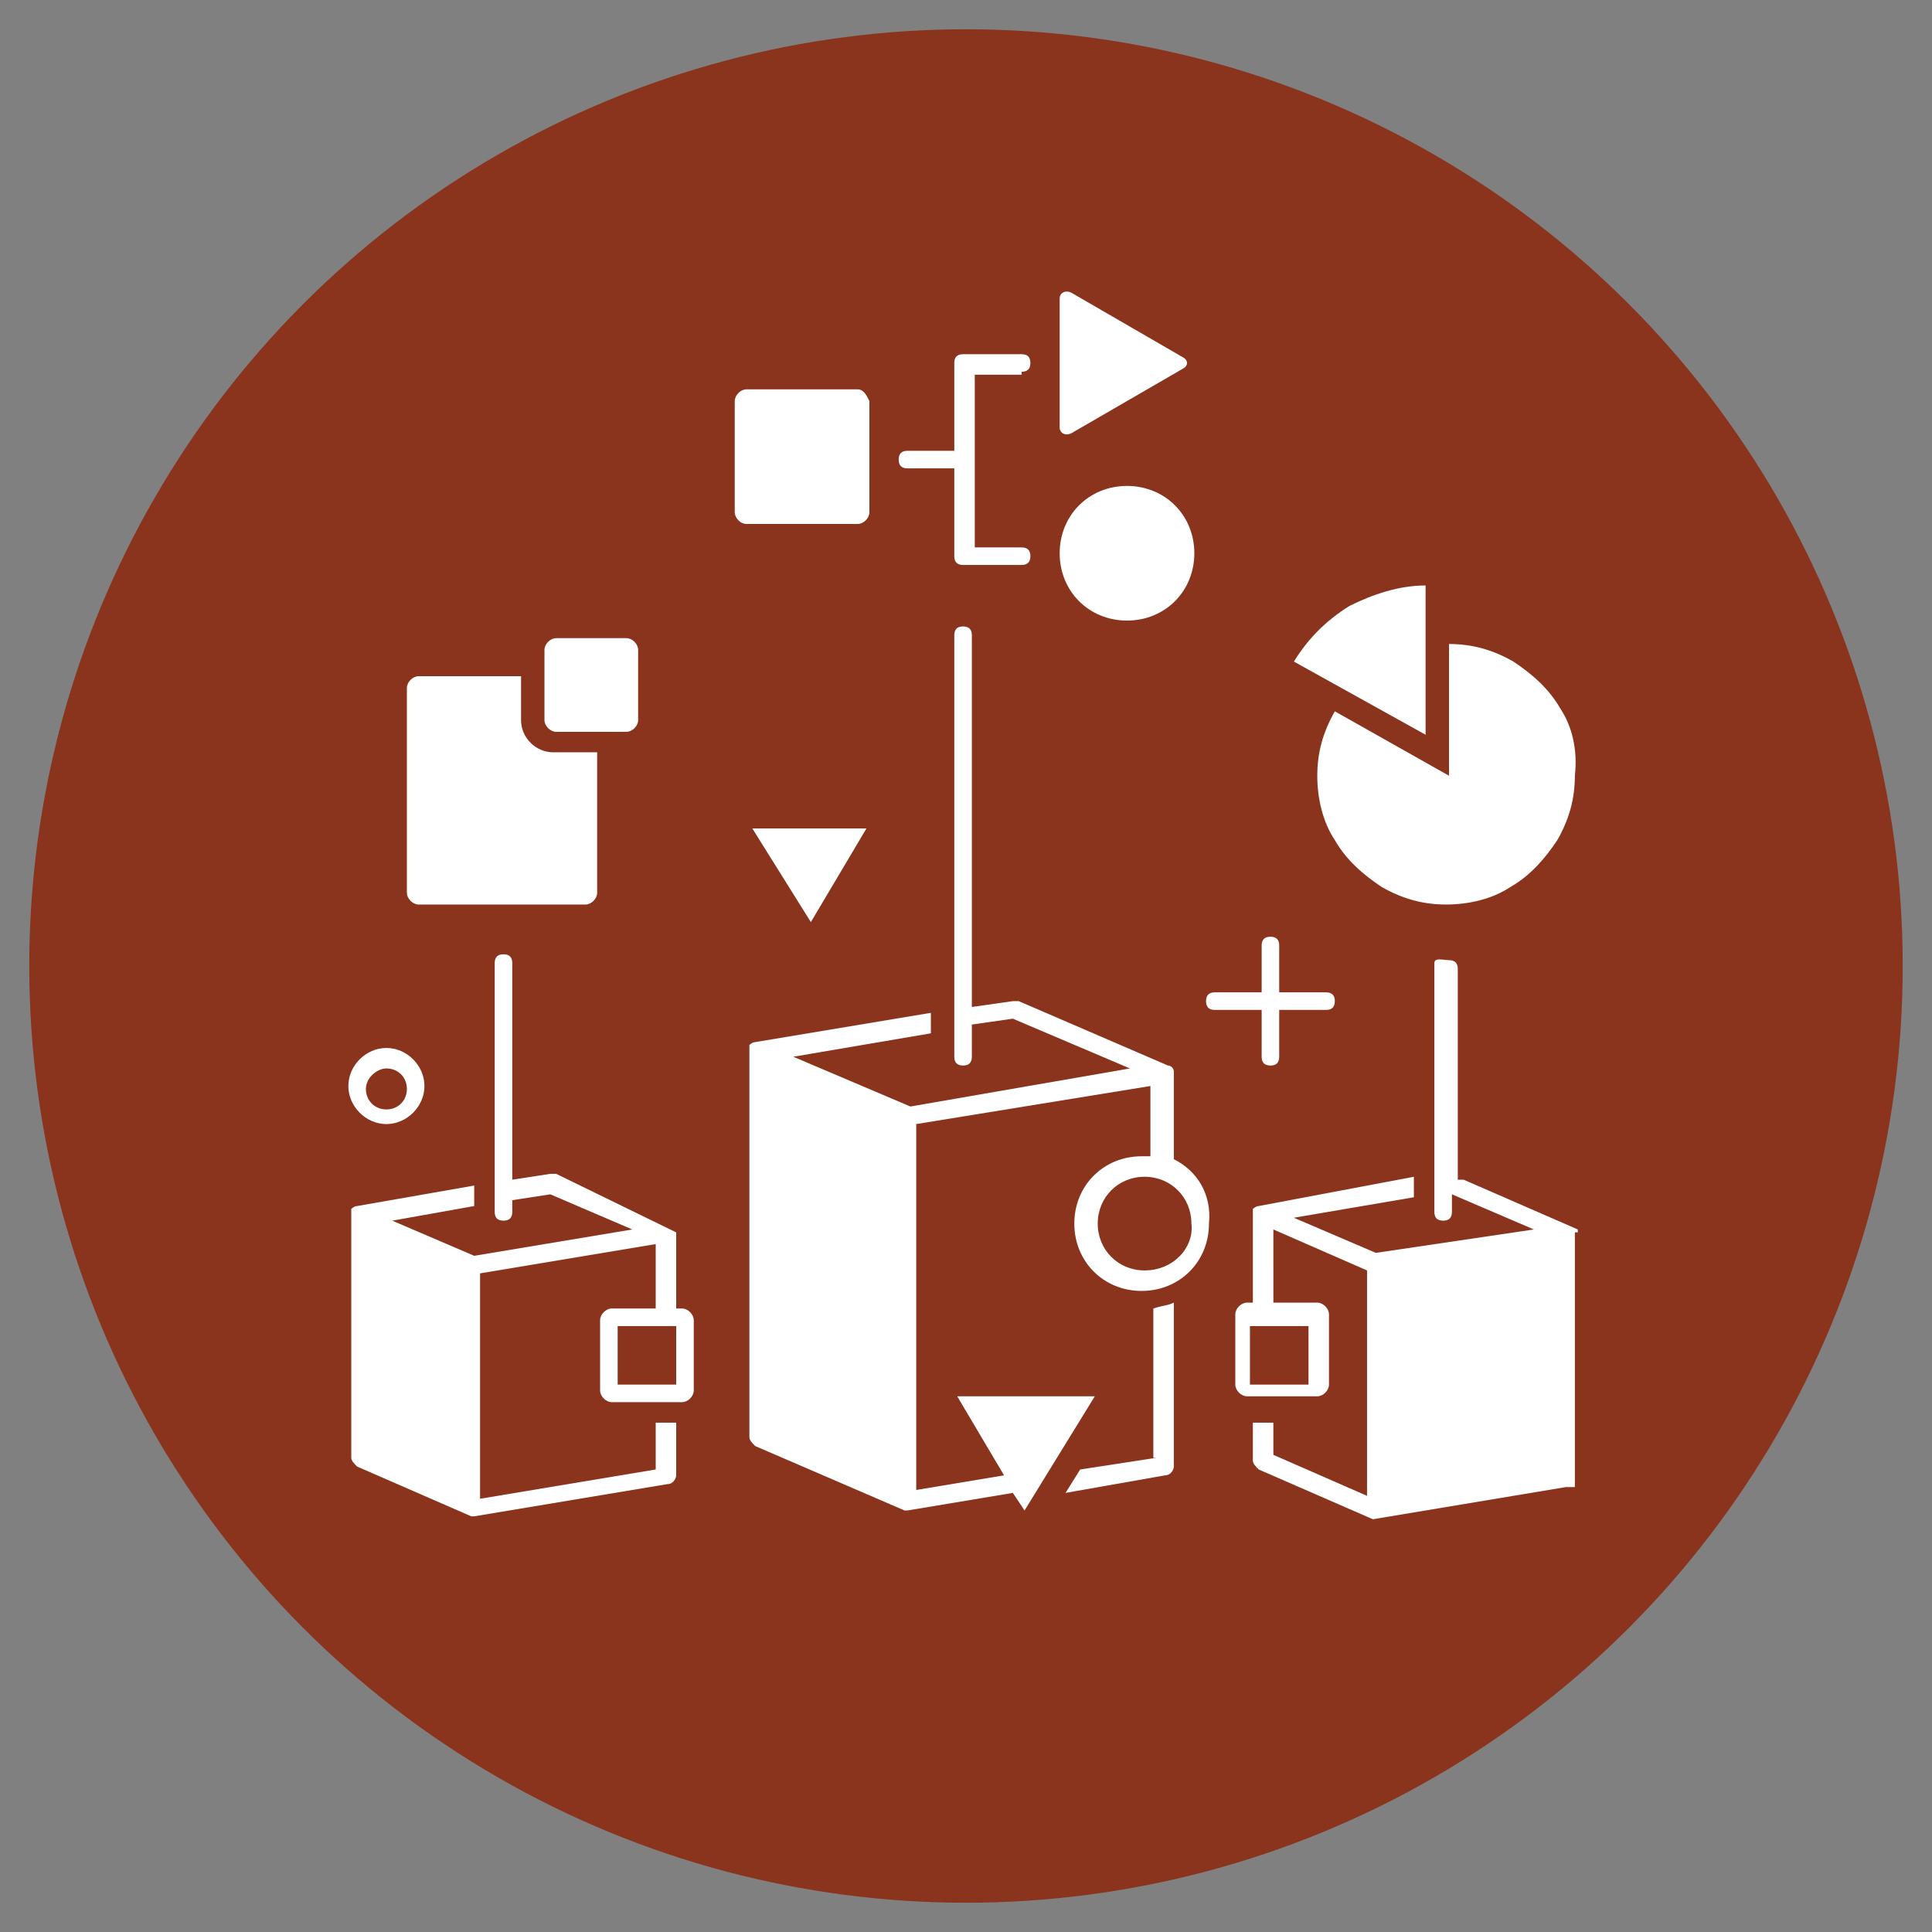
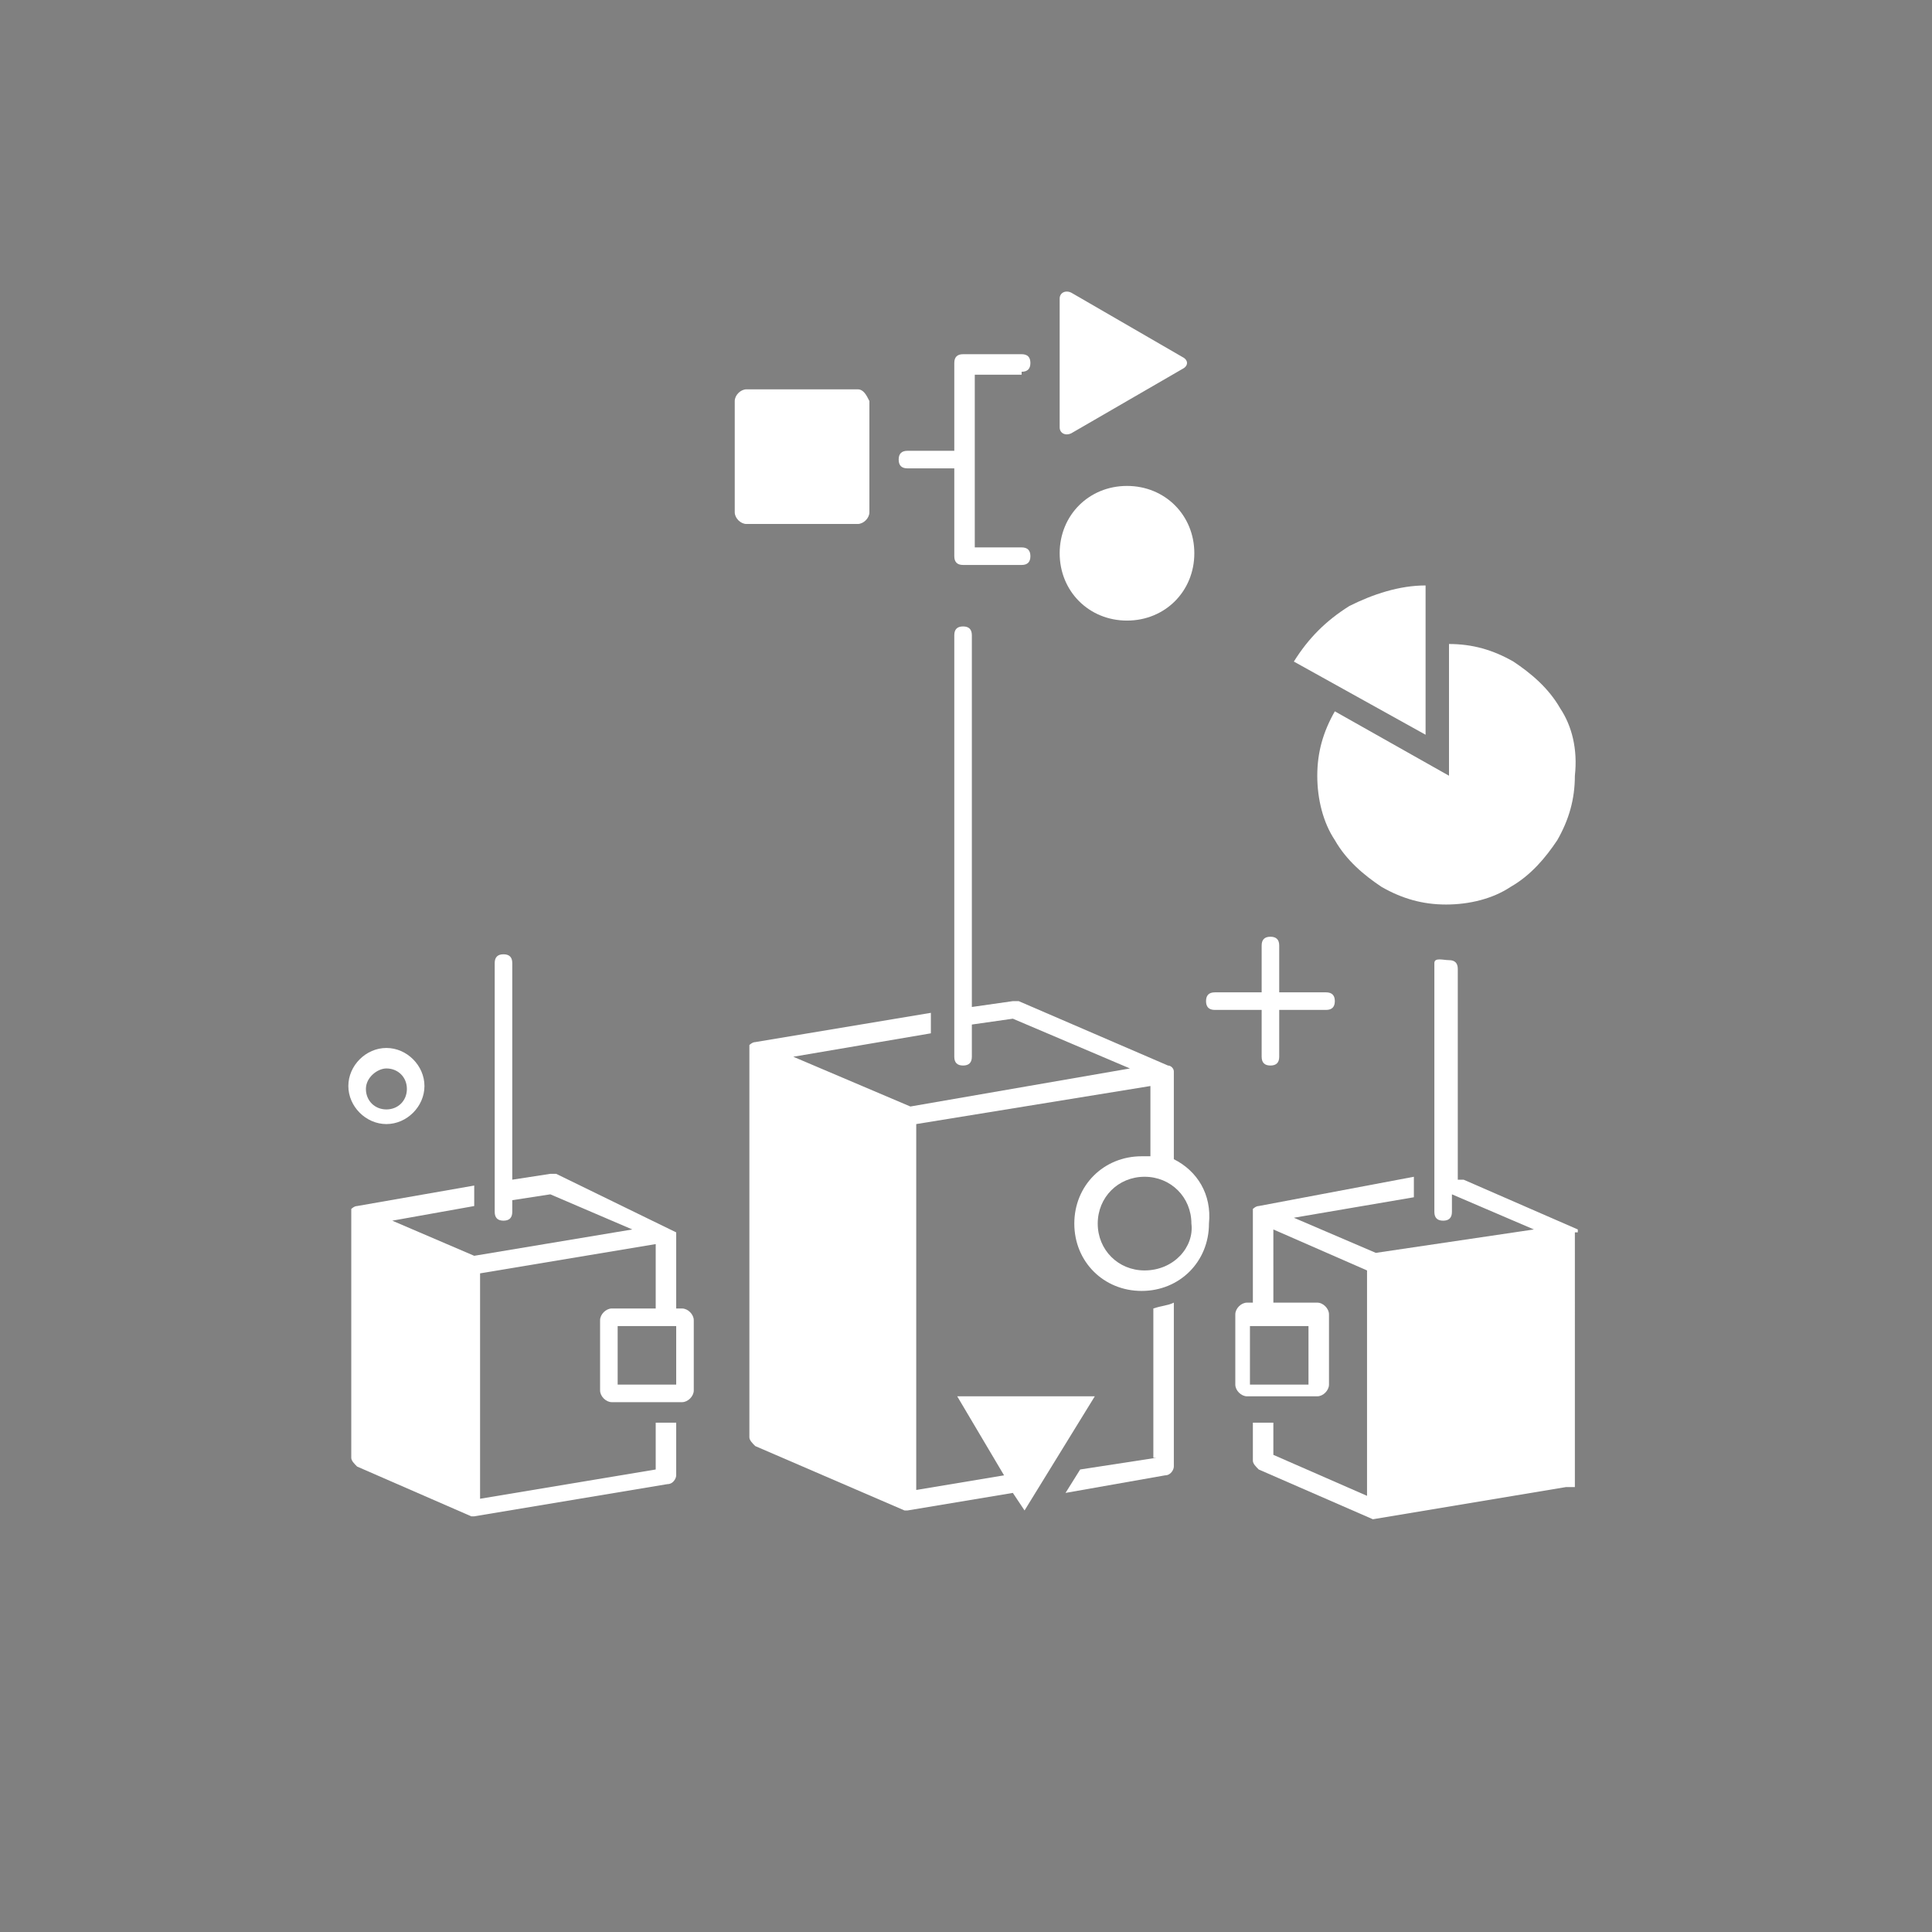
<svg xmlns="http://www.w3.org/2000/svg" version="1.1" id="Layer_1" x="0px" y="0px" viewBox="0 0 66 66" style="enable-background:new 0 0 66 66;" xml:space="preserve">
  <rect x="0" y="0" width="66" height="66" fill="#808080" stroke="none" />
  <style type="text/css">
	.st0{fill:#942645;}
	.st1{fill:#8A331D;}
	.st2{fill:#FFFFFF;}
</style>
-   <circle class="st0" cx="134.2" cy="372" r="32" />
  <g>
-     <circle class="st1" cx="33" cy="33" r="32" />
    <g>
      <path class="st2" d="M48.7,25.1V20c-0.9,0-1.8,0.3-2.6,0.7c-0.8,0.5-1.4,1.1-1.9,1.9L48.7,25.1z" />
      <path class="st2" d="M53.3,24.2c-0.4-0.7-1-1.2-1.6-1.6c-0.7-0.4-1.4-0.6-2.2-0.6v4.5l-3.9-2.2c-0.4,0.7-0.6,1.4-0.6,2.2    c0,0.8,0.2,1.6,0.6,2.2c0.4,0.7,1,1.2,1.6,1.6c0.7,0.4,1.4,0.6,2.2,0.6c0.8,0,1.6-0.2,2.2-0.6c0.7-0.4,1.2-1,1.6-1.6    c0.4-0.7,0.6-1.4,0.6-2.2C53.9,25.6,53.7,24.8,53.3,24.2" />
-       <path class="st2" d="M18.9,25.7c-0.6,0-1.1-0.5-1.1-1.1v-1.5h-3.5c-0.2,0-0.4,0.2-0.4,0.4v7c0,0.2,0.2,0.4,0.4,0.4H20    c0.2,0,0.4-0.2,0.4-0.4v-4.8H18.9z" />
      <path class="st2" d="M29.3,13.3h-3.8c-0.2,0-0.4,0.2-0.4,0.4v3.8c0,0.2,0.2,0.4,0.4,0.4h3.8c0.2,0,0.4-0.2,0.4-0.4v-3.8    C29.6,13.5,29.5,13.3,29.3,13.3 M36.6,14.8l3.8-2.2c0.2-0.1,0.2-0.3,0-0.4l-3.8-2.2c-0.2-0.1-0.4,0-0.4,0.2v4.4    C36.2,14.8,36.4,14.9,36.6,14.8 M38.5,16.6c-1.3,0-2.3,1-2.3,2.3c0,1.3,1,2.3,2.3,2.3c1.3,0,2.3-1,2.3-2.3    C40.8,17.6,39.8,16.6,38.5,16.6 M34.9,12.7c0.2,0,0.3-0.1,0.3-0.3c0-0.2-0.1-0.3-0.3-0.3h-2c-0.2,0-0.3,0.1-0.3,0.3v3h-1.6    c-0.2,0-0.3,0.1-0.3,0.3c0,0.2,0.1,0.3,0.3,0.3h1.6v3c0,0.2,0.1,0.3,0.3,0.3h2c0.2,0,0.3-0.1,0.3-0.3c0-0.2-0.1-0.3-0.3-0.3h-1.6    v-5.9H34.9z" />
      <path class="st2" d="M23.3,44.7h-0.2v-2.6v0c0,0,0,0,0,0c0,0,0,0,0,0c0,0,0,0,0,0c0,0,0,0,0,0v0c0,0,0,0,0,0c0,0,0,0,0,0v0    c0,0,0,0,0,0c0,0,0,0,0,0c0,0,0,0,0,0c0,0,0,0,0,0c0,0,0,0,0,0c0,0,0,0,0,0c0,0,0,0,0,0c0,0,0,0,0,0c0,0,0,0,0,0c0,0,0,0,0,0    c0,0,0,0,0,0c0,0,0,0,0,0c0,0,0,0,0,0c0,0,0,0,0,0c0,0,0,0,0,0c0,0,0,0,0,0c0,0,0,0,0,0c0,0,0,0,0,0c0,0,0,0,0,0l0,0c0,0,0,0,0,0    c0,0,0,0,0,0c0,0,0,0,0,0l0,0c0,0,0,0,0,0l0,0c0,0,0,0,0,0c0,0,0,0,0,0c0,0,0,0,0,0c0,0,0,0,0,0c0,0,0,0,0,0L19,40.1    c-0.1,0-0.1,0-0.2,0l-1.3,0.2v-7.4c0-0.2-0.1-0.3-0.3-0.3c-0.2,0-0.3,0.1-0.3,0.3v8.5c0,0.2,0.1,0.3,0.3,0.3    c0.2,0,0.3-0.1,0.3-0.3V41l1.3-0.2l2.8,1.2l-5.4,0.9l-2.8-1.2l2.8-0.5v-0.7l-4,0.7c-0.1,0-0.2,0.1-0.2,0.1c0,0,0,0,0,0    c0,0,0,0,0,0c0,0,0,0,0,0c0,0,0,0,0,0c0,0,0,0,0,0c0,0,0,0,0,0c0,0,0,0,0,0l0,0c0,0,0,0,0,0c0,0,0,0,0,0l0,0v8.5h0    c0,0.1,0.1,0.2,0.2,0.3l3.9,1.7c0,0,0.1,0,0.1,0c0,0,0,0,0,0c0,0,0,0,0,0c0,0,0,0,0,0c0,0,0,0,0,0c0,0,0,0,0,0l0,0c0,0,0,0,0,0    l6.6-1.1c0.2,0,0.3-0.2,0.3-0.3v-1.8h-0.7v1.6l-6,1v-7.7l6-1v2.2h-1.5c-0.2,0-0.4,0.2-0.4,0.4v2.4c0,0.2,0.2,0.4,0.4,0.4h2.4    c0.2,0,0.4-0.2,0.4-0.4v-2.4C23.7,44.9,23.5,44.7,23.3,44.7 M23.1,47.3h-2v-2h2V47.3z" />
      <path class="st2" d="M13.2,38.4c0.7,0,1.3-0.6,1.3-1.3c0-0.7-0.6-1.3-1.3-1.3c-0.7,0-1.3,0.6-1.3,1.3    C11.9,37.8,12.5,38.4,13.2,38.4 M13.2,36.5c0.4,0,0.7,0.3,0.7,0.7s-0.3,0.7-0.7,0.7c-0.4,0-0.7-0.3-0.7-0.7S12.9,36.5,13.2,36.5" />
      <path class="st2" d="M43.1,36.1c0,0.2,0.1,0.3,0.3,0.3c0.2,0,0.3-0.1,0.3-0.3v-1.6h1.6c0.2,0,0.3-0.1,0.3-0.3    c0-0.2-0.1-0.3-0.3-0.3h-1.6v-1.6c0-0.2-0.1-0.3-0.3-0.3c-0.2,0-0.3,0.1-0.3,0.3v1.6h-1.6c-0.2,0-0.3,0.1-0.3,0.3    c0,0.2,0.1,0.3,0.3,0.3h1.6V36.1z" />
      <path class="st2" d="M53.9,42.1L53.9,42.1C53.9,42.1,53.9,42,53.9,42.1C53.9,42,53.9,42,53.9,42.1C53.9,42,53.9,42,53.9,42.1    L53.9,42.1C53.9,42,53.9,42,53.9,42.1C53.9,42,53.9,42,53.9,42.1L53.9,42.1C53.9,42,53.9,42,53.9,42.1C53.9,42,53.9,42,53.9,42.1    C53.9,42,53.9,42,53.9,42.1c0-0.1,0-0.1,0-0.1c0,0,0,0,0,0c0,0,0,0,0,0c0,0,0,0,0,0c0,0,0,0,0,0c0,0,0,0,0,0c0,0,0,0,0,0    c0,0,0,0,0,0c0,0,0,0,0,0c0,0,0,0,0,0c0,0,0,0,0,0c0,0,0,0,0,0c0,0,0,0,0,0c0,0,0,0,0,0c0,0,0,0,0,0c0,0,0,0,0,0l0,0c0,0,0,0,0,0    v0c0,0,0,0,0,0l0,0c0,0,0,0,0,0c0,0,0,0,0,0c0,0,0,0,0,0c0,0,0,0,0,0c0,0,0,0,0,0c0,0,0,0,0,0c0,0,0,0,0,0l-3.9-1.7    c-0.1,0-0.1,0-0.2,0l0,0v-7.2c0-0.2-0.1-0.3-0.3-0.3S49,32.7,49,32.9v8.5c0,0.2,0.1,0.3,0.3,0.3s0.3-0.1,0.3-0.3v-0.6l0,0l2.8,1.2    L47,42.8l-2.8-1.2l4.1-0.7v-0.7L43,41.2c-0.1,0-0.2,0.1-0.2,0.1c0,0,0,0,0,0c0,0,0,0,0,0c0,0,0,0,0,0c0,0,0,0,0,0c0,0,0,0,0,0    c0,0,0,0,0,0c0,0,0,0,0,0c0,0,0,0,0,0c0,0,0,0,0,0c0,0,0,0,0,0c0,0,0,0,0,0c0,0,0,0,0,0c0,0,0,0,0,0c0,0,0,0,0,0c0,0,0,0,0,0    c0,0,0,0,0,0c0,0,0,0,0,0c0,0,0,0,0,0v0c0,0,0,0,0,0v3.2h-0.2c-0.2,0-0.4,0.2-0.4,0.4v2.4c0,0.2,0.2,0.4,0.4,0.4h2.4    c0.2,0,0.4-0.2,0.4-0.4v-2.4c0-0.2-0.2-0.4-0.4-0.4h-1.5V42l3.2,1.4v7.7l-3.2-1.4v-1.1h-0.7v1.3c0,0.1,0.1,0.2,0.2,0.3l3.9,1.7    c0,0,0,0,0,0v0l0,0c0,0,0,0,0,0c0,0,0,0,0,0c0,0,0,0,0,0c0,0,0,0,0,0c0,0,0,0,0,0c0,0,0,0,0,0l0,0c0,0,0,0,0,0l6.6-1.1    c0,0,0.1,0,0.1,0l0.2,0v-0.3v0V42.1L53.9,42.1z M44.7,47.3h-2v-2h2V47.3z" />
-       <polygon class="st2" points="29.6,28.3 25.7,28.3 27.7,31.5   " />
      <path class="st2" d="M40.1,39.6v-3v0c0,0,0,0,0,0c0,0,0,0,0,0c0,0,0,0,0,0c0,0,0,0,0,0v0c0,0,0,0,0,0c0,0,0,0,0,0c0,0,0,0,0,0    c0,0,0,0,0,0c0,0,0,0,0,0c0-0.1-0.1-0.2-0.2-0.2l-5.1-2.2c-0.1,0-0.1,0-0.2,0l-1.4,0.2V21.7c0-0.2-0.1-0.3-0.3-0.3    c-0.2,0-0.3,0.1-0.3,0.3v14.4c0,0.2,0.1,0.3,0.3,0.3c0.2,0,0.3-0.1,0.3-0.3v-1.1l1.4-0.2l4,1.7l-7.5,1.3l-4-1.7l4.7-0.8v-0.7l-6,1    c-0.1,0-0.2,0.1-0.2,0.1c0,0,0,0,0,0c0,0,0,0,0,0c0,0,0,0,0,0c0,0,0,0,0,0c0,0,0,0,0,0c0,0,0,0,0,0c0,0,0,0,0,0c0,0,0,0,0,0    c0,0,0,0,0,0c0,0,0,0,0,0c0,0,0,0,0,0c0,0,0,0,0,0c0,0,0,0,0,0c0,0,0,0,0,0c0,0,0,0,0,0c0,0,0,0,0,0c0,0,0,0,0,0c0,0,0,0,0,0l0,0    c0,0,0,0,0,0v13.4c0,0.1,0.1,0.2,0.2,0.3l5.1,2.2c0,0,0.1,0,0.1,0c0,0,0,0,0,0s0,0,0,0c0,0,0,0,0,0s0,0,0,0c0,0,0,0,0,0l0,0    c0,0,0,0,0,0l3.6-0.6l0.4,0.6l2.4-3.9h-4.7l1.6,2.7l-3,0.5V38.4l8-1.3v2.4c-0.1,0-0.2,0-0.3,0c-1.3,0-2.3,1-2.3,2.3    c0,1.3,1,2.3,2.3,2.3c1.3,0,2.3-1,2.3-2.3C41.4,40.8,40.9,40,40.1,39.6 M39.1,43.4c-0.9,0-1.6-0.7-1.6-1.6c0-0.9,0.7-1.6,1.6-1.6    c0.9,0,1.6,0.7,1.6,1.6C40.8,42.6,40.1,43.4,39.1,43.4" />
      <path class="st2" d="M39.5,49.8l-2.6,0.4L36.4,51l3.4-0.6c0.2,0,0.3-0.2,0.3-0.3v-5.6c-0.2,0.1-0.4,0.1-0.7,0.2V49.8z" />
-       <path class="st2" d="M21.8,24.6c0,0.2-0.2,0.4-0.4,0.4h-2.4c-0.2,0-0.4-0.2-0.4-0.4v-2.4c0-0.2,0.2-0.4,0.4-0.4h2.4    c0.2,0,0.4,0.2,0.4,0.4V24.6z" />
    </g>
  </g>
</svg>